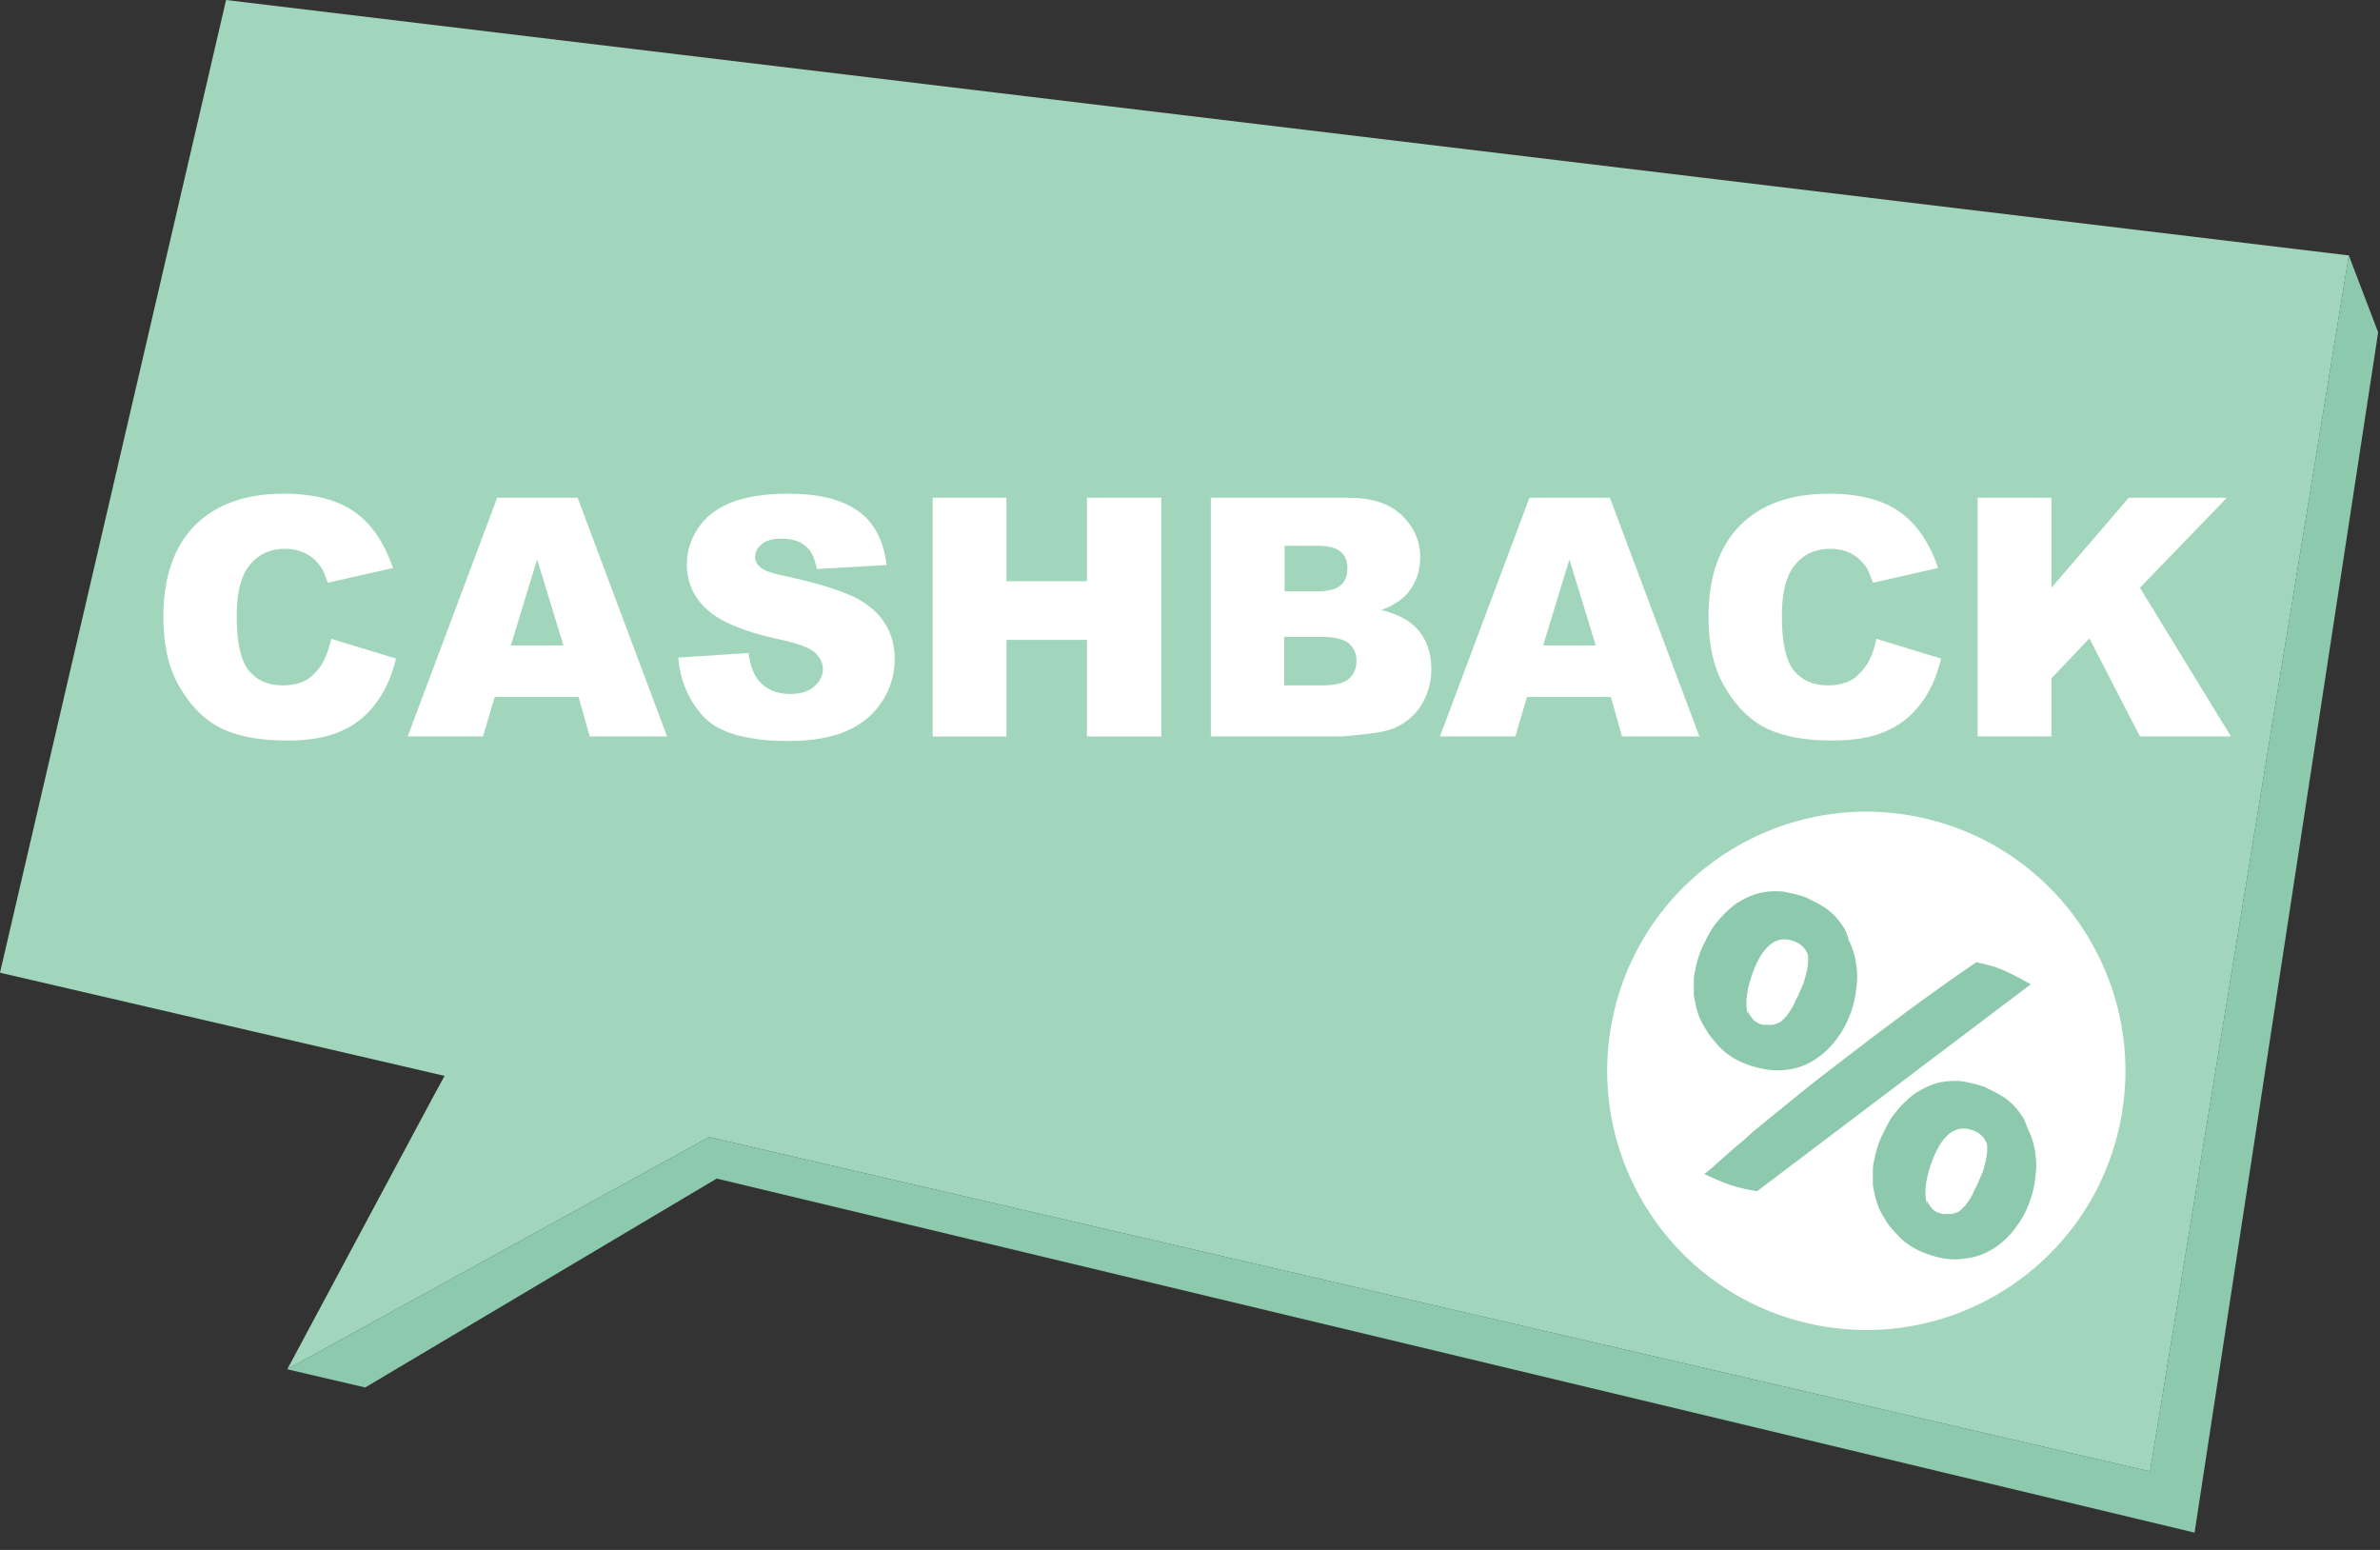
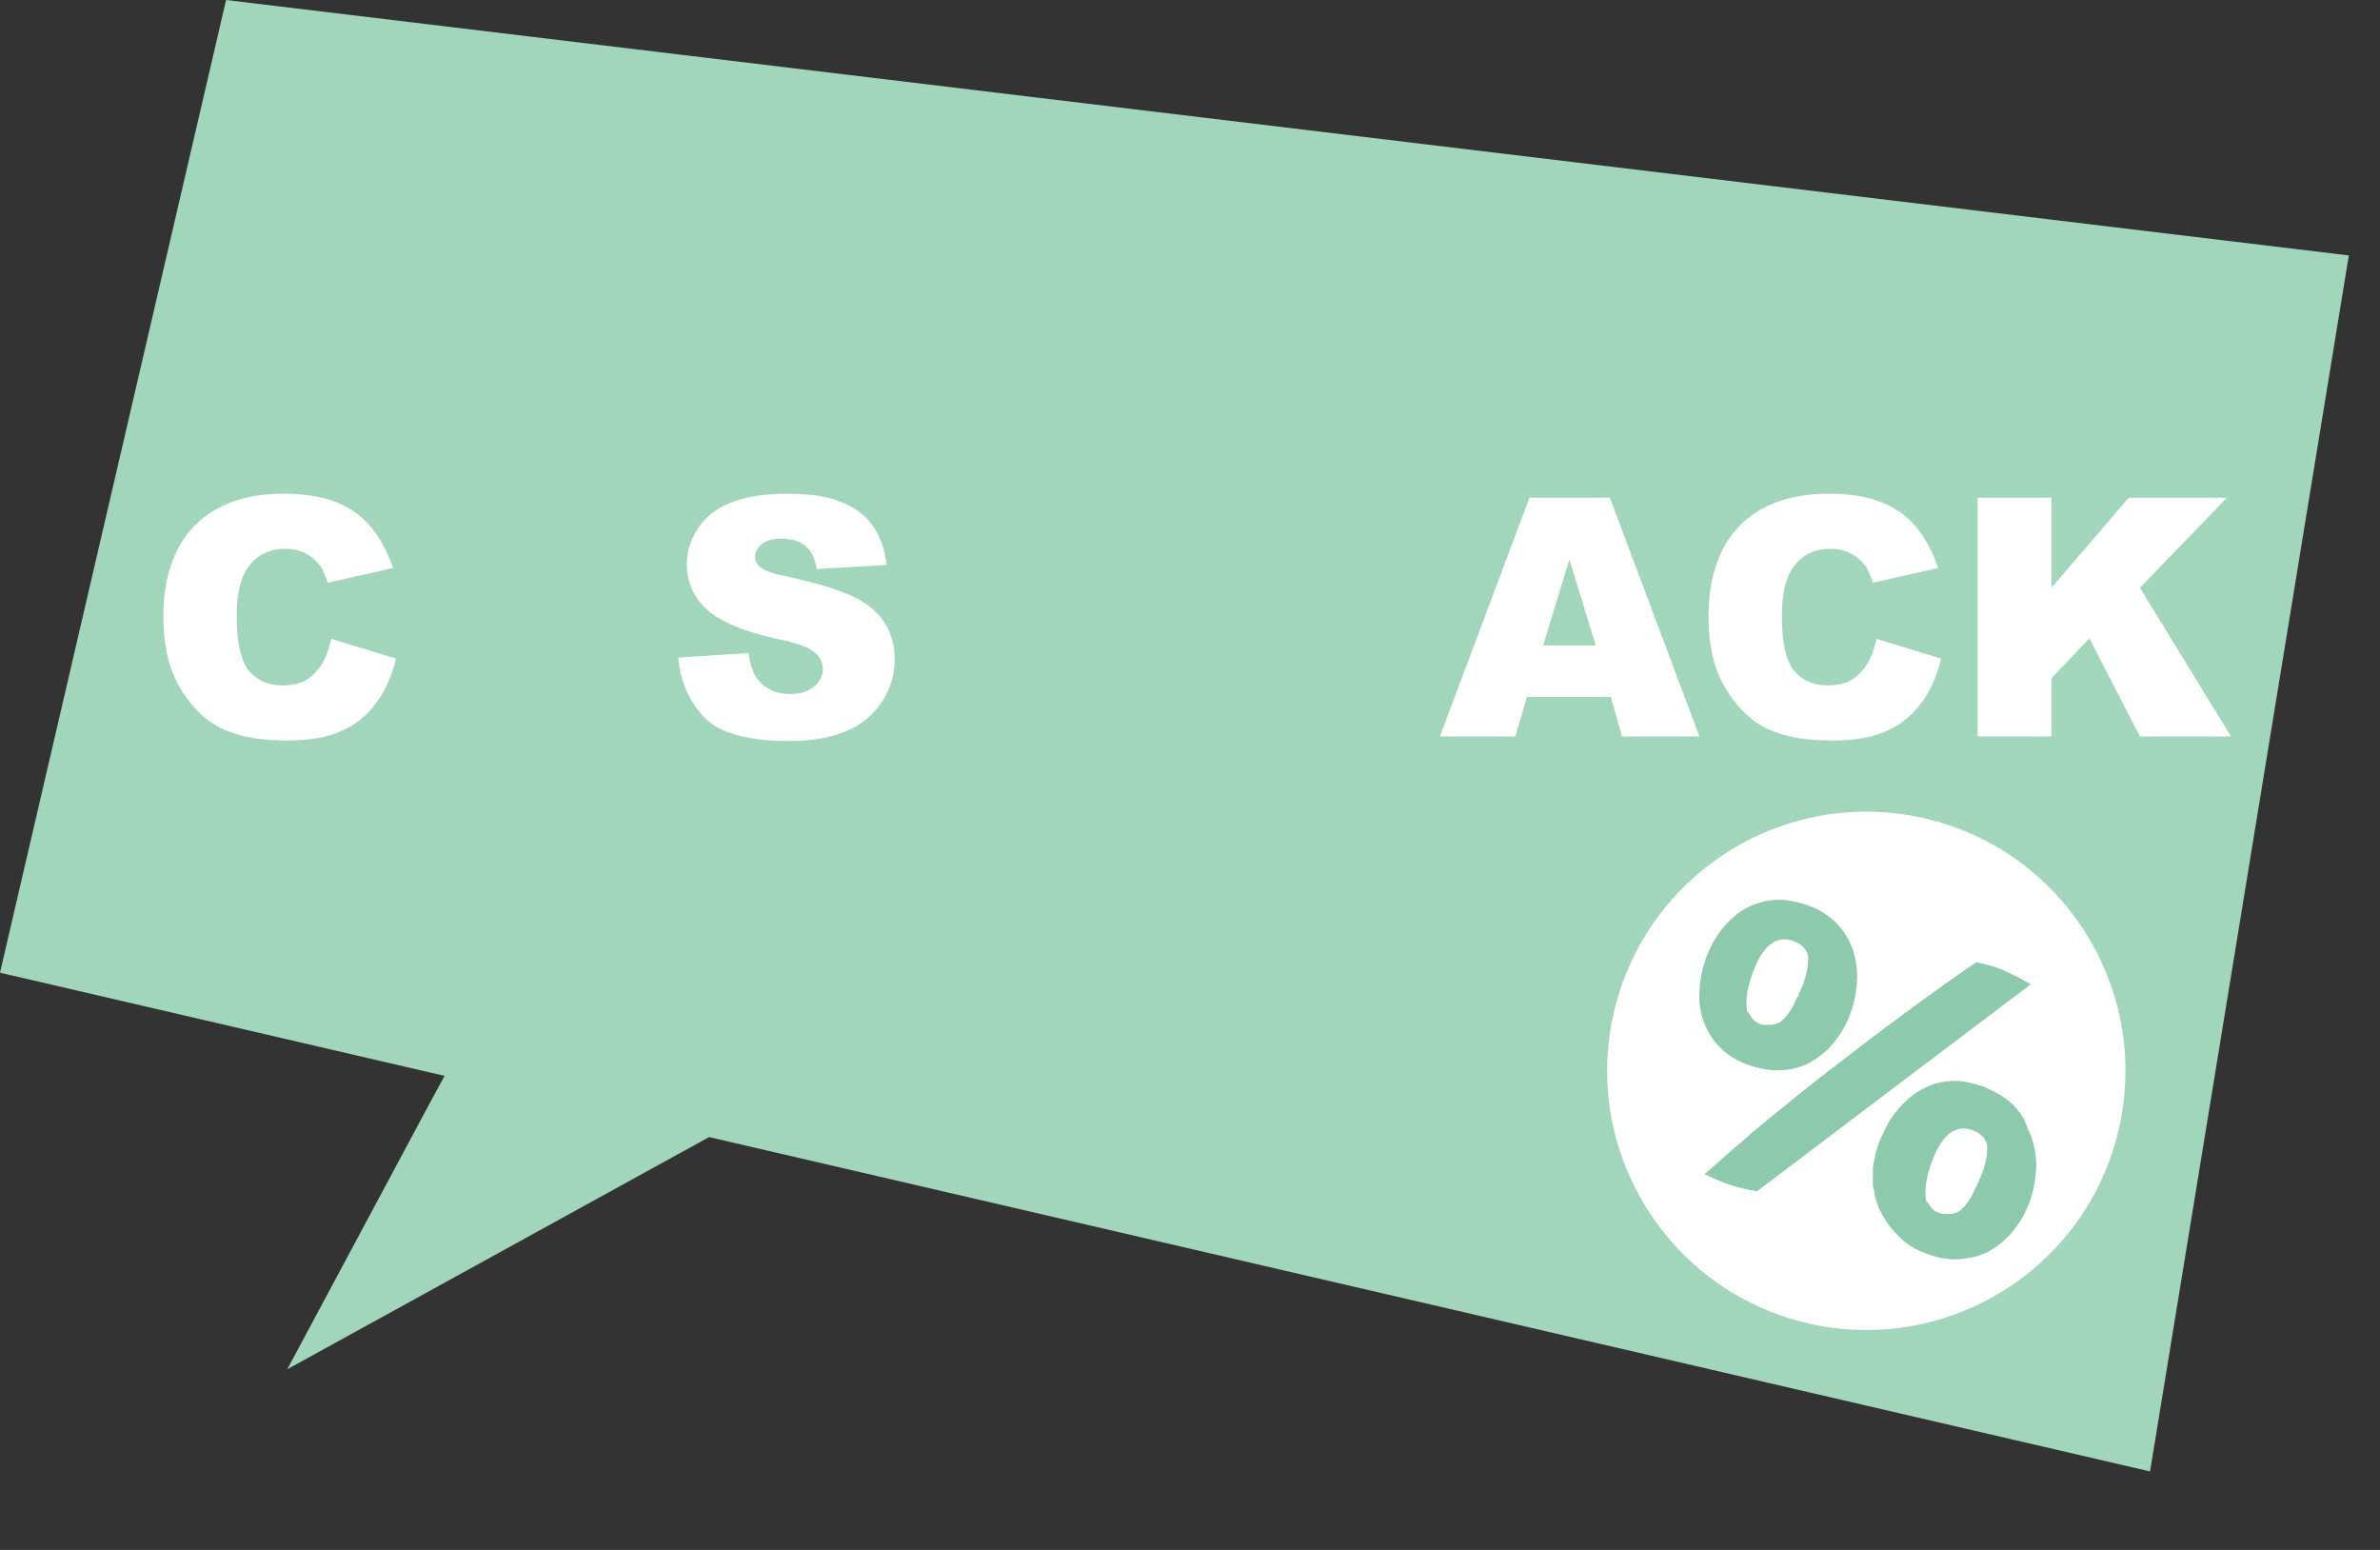
<svg xmlns="http://www.w3.org/2000/svg" width="129" height="84" viewBox="0 0 129 84" fill="none">
  <rect x="0" y="0" width="129" height="84" fill="#333333" stroke="none" />
-   <path d="M118.949 83.064L38.846 63.875L19.793 75.197L15.571 74.21L38.434 61.627L116.536 79.747L127.31 13.845L128.9 18.011L118.949 83.064Z" fill="#8DC9AC" />
  <path d="M116.536 79.747L38.434 61.626L15.571 74.209L23.439 59.516L24.097 58.309L0 52.717L12.254 0L127.31 13.844L116.536 79.747Z" fill="#A1D6BC" />
  <path d="M114.837 61.215C116.591 53.649 111.876 46.11 104.337 44.356C96.771 42.601 89.232 47.316 87.478 54.855C85.723 62.422 90.438 69.96 97.977 71.715C105.516 73.469 113.082 68.781 114.837 61.215Z" fill="white" />
  <path d="M94.907 57.761C94.221 57.542 93.673 57.213 93.262 56.802C92.85 56.391 92.549 55.925 92.357 55.404C92.165 54.883 92.083 54.334 92.11 53.786C92.138 53.211 92.22 52.635 92.412 52.087C92.604 51.511 92.85 51.017 93.207 50.524C93.536 50.058 93.947 49.674 94.386 49.373C94.852 49.071 95.373 48.879 95.948 48.797C96.524 48.715 97.154 48.797 97.84 49.016C98.525 49.236 99.046 49.565 99.485 49.976C99.896 50.387 100.197 50.853 100.389 51.374C100.581 51.895 100.663 52.443 100.663 53.019C100.636 53.594 100.554 54.17 100.362 54.746C100.17 55.321 99.923 55.815 99.567 56.281C99.238 56.747 98.827 57.131 98.361 57.432C97.895 57.734 97.374 57.926 96.798 57.98C96.222 58.063 95.592 57.98 94.907 57.761ZM95.564 55.815C96.058 55.979 96.497 55.87 96.88 55.513C97.264 55.157 97.566 54.609 97.812 53.868C98.059 53.128 98.141 52.498 98.059 52.004C97.977 51.483 97.675 51.154 97.182 50.99C96.689 50.825 96.25 50.908 95.866 51.264C95.482 51.62 95.181 52.169 94.934 52.909C94.687 53.649 94.605 54.252 94.687 54.773C94.797 55.294 95.071 55.65 95.564 55.815ZM107.215 52.388C107.709 52.47 108.202 52.58 108.696 52.745C109.134 52.882 109.573 53.074 110.066 53.348L95.236 64.56C94.715 64.478 94.249 64.368 93.81 64.231C93.344 64.066 92.878 63.874 92.385 63.628L107.215 52.388ZM104.611 68.014C103.926 67.795 103.377 67.466 102.966 67.055C102.555 66.643 102.253 66.177 102.062 65.656C101.87 65.136 101.787 64.587 101.815 64.012C101.842 63.436 101.925 62.86 102.116 62.312C102.308 61.736 102.555 61.243 102.911 60.749C103.24 60.283 103.652 59.9 104.09 59.598C104.556 59.296 105.077 59.105 105.653 59.022C106.229 58.94 106.859 59.022 107.544 59.242C108.23 59.461 108.751 59.79 109.189 60.201C109.6 60.612 109.902 61.078 110.094 61.599C110.286 62.12 110.368 62.668 110.368 63.244C110.341 63.82 110.258 64.395 110.066 64.971C109.875 65.547 109.628 66.04 109.271 66.506C108.942 66.972 108.531 67.356 108.065 67.658C107.599 67.959 107.078 68.151 106.503 68.206C105.9 68.316 105.269 68.233 104.611 68.014ZM105.269 66.068C105.762 66.232 106.201 66.123 106.585 65.766C106.969 65.41 107.27 64.861 107.517 64.121C107.764 63.381 107.846 62.751 107.764 62.257C107.681 61.736 107.38 61.407 106.886 61.243C106.393 61.078 105.954 61.161 105.571 61.517C105.187 61.873 104.885 62.422 104.638 63.162C104.392 63.902 104.31 64.505 104.392 65.026C104.474 65.547 104.776 65.903 105.269 66.068Z" fill="#8DC9AC" />
  <path d="M110.094 53.375C109.847 53.293 109.6 53.211 109.381 53.129C109.326 53.101 109.271 53.101 109.189 53.074L108.997 53.019L108.805 52.964L108.613 52.909C108.367 52.854 108.12 52.772 107.873 52.717C107.627 52.663 107.38 52.635 107.133 52.608L107.298 52.553C106.119 53.567 104.913 54.554 103.679 55.514C102.473 56.473 101.239 57.432 99.978 58.364C98.745 59.297 97.484 60.229 96.195 61.106C95.866 61.325 95.564 61.544 95.236 61.764C94.907 61.983 94.605 62.203 94.276 62.422C93.618 62.86 92.988 63.299 92.33 63.71C92.905 63.189 93.481 62.669 94.084 62.148C94.386 61.901 94.687 61.654 94.961 61.38C95.263 61.133 95.564 60.887 95.866 60.64C97.072 59.653 98.278 58.666 99.512 57.734C100.746 56.775 101.979 55.843 103.24 54.91C104.501 53.978 105.762 53.074 107.051 52.196L107.133 52.142L107.215 52.169C107.49 52.224 107.736 52.306 107.983 52.361L108.175 52.416C108.23 52.443 108.285 52.471 108.367 52.498L108.449 52.525L108.531 52.553C108.586 52.58 108.641 52.608 108.696 52.635C108.942 52.745 109.162 52.854 109.381 52.964C109.655 53.129 109.875 53.238 110.094 53.375Z" fill="#8DC9AC" />
-   <path d="M100.198 50.935C100.115 50.798 100.033 50.661 99.924 50.551C99.814 50.441 99.704 50.304 99.594 50.222C99.375 50.003 99.101 49.838 98.827 49.701C98.69 49.619 98.553 49.564 98.416 49.509C98.333 49.482 98.279 49.455 98.196 49.427C98.114 49.4 98.059 49.372 97.977 49.345C97.895 49.318 97.84 49.318 97.758 49.29L97.648 49.263C97.621 49.263 97.566 49.235 97.538 49.235L97.429 49.208C97.401 49.208 97.347 49.181 97.319 49.181L97.21 49.153C97.182 49.153 97.127 49.153 97.1 49.126C97.018 49.126 96.935 49.098 96.88 49.098L96.661 49.071C96.579 49.071 96.524 49.071 96.442 49.071C96.36 49.071 96.305 49.071 96.223 49.071C95.948 49.098 95.647 49.153 95.373 49.235C94.825 49.427 94.358 49.784 93.947 50.195C93.536 50.633 93.207 51.127 92.96 51.675C92.823 51.949 92.714 52.223 92.631 52.525C92.631 52.552 92.604 52.607 92.604 52.635L92.576 52.744C92.549 52.827 92.549 52.881 92.522 52.964C92.494 53.046 92.494 53.101 92.467 53.183L92.439 53.292V53.347V53.402L92.412 53.512C92.412 53.539 92.412 53.594 92.412 53.621C92.412 53.649 92.412 53.704 92.412 53.731V53.841C92.412 53.868 92.412 53.923 92.412 53.95C92.412 53.978 92.412 54.033 92.412 54.06C92.412 54.142 92.412 54.225 92.412 54.279C92.412 54.362 92.412 54.444 92.439 54.499C92.439 54.526 92.439 54.581 92.467 54.608V54.663V54.718C92.494 54.883 92.522 55.02 92.576 55.157C92.659 55.458 92.768 55.732 92.906 56.034C92.988 56.171 93.043 56.308 93.152 56.445C93.234 56.582 93.317 56.719 93.426 56.829C93.371 56.774 93.289 56.719 93.234 56.692C93.18 56.637 93.125 56.582 93.043 56.527C92.933 56.418 92.823 56.281 92.714 56.171C92.604 56.034 92.522 55.897 92.439 55.76C92.357 55.623 92.275 55.458 92.193 55.321C92.056 55.02 91.946 54.691 91.891 54.362C91.864 54.279 91.864 54.197 91.836 54.115C91.836 54.06 91.836 54.033 91.809 53.978C91.809 53.923 91.809 53.896 91.809 53.841V53.704C91.809 53.649 91.809 53.621 91.809 53.567C91.809 53.512 91.809 53.484 91.809 53.43V53.292V53.238V53.183V53.046C91.809 52.964 91.836 52.881 91.836 52.799C91.864 52.717 91.864 52.635 91.891 52.552L91.919 52.415C91.919 52.361 91.946 52.333 91.946 52.278C92.028 51.949 92.138 51.62 92.275 51.319C92.412 51.017 92.576 50.716 92.741 50.414C92.823 50.277 92.933 50.14 93.043 50.003C93.152 49.866 93.262 49.729 93.371 49.619C93.618 49.372 93.865 49.126 94.166 48.934C94.468 48.742 94.797 48.577 95.126 48.468C95.455 48.358 95.839 48.303 96.168 48.303C96.25 48.303 96.332 48.303 96.442 48.303C96.524 48.303 96.606 48.331 96.716 48.331L96.963 48.386C97.045 48.413 97.127 48.413 97.21 48.44C97.374 48.468 97.538 48.523 97.703 48.577C97.73 48.577 97.785 48.605 97.813 48.605L97.922 48.66C97.95 48.66 98.004 48.687 98.032 48.714L98.142 48.769C98.443 48.906 98.745 49.071 99.019 49.263C99.156 49.372 99.293 49.482 99.403 49.592C99.512 49.701 99.622 49.838 99.731 49.975C99.841 50.112 99.923 50.25 100.006 50.387C100.115 50.633 100.17 50.77 100.198 50.935Z" fill="#8DC9AC" />
  <path d="M97.895 51.539C97.922 51.566 97.95 51.593 97.977 51.621C97.977 51.648 98.004 51.648 98.004 51.676L98.032 51.73C98.059 51.758 98.059 51.813 98.087 51.84C98.114 51.867 98.114 51.922 98.141 51.95L98.169 52.005C98.169 52.032 98.169 52.032 98.196 52.059C98.196 52.087 98.224 52.142 98.224 52.169C98.251 52.251 98.278 52.334 98.278 52.416C98.333 52.745 98.333 53.046 98.306 53.375L98.278 53.485V53.54C98.278 53.567 98.278 53.567 98.278 53.595C98.251 53.677 98.251 53.759 98.224 53.841C98.224 53.869 98.196 53.924 98.196 53.951L98.169 54.061L98.141 54.17C98.141 54.198 98.114 54.252 98.114 54.28C98.059 54.417 98.004 54.581 97.95 54.719C97.922 54.801 97.895 54.856 97.84 54.938C97.812 55.02 97.758 55.075 97.73 55.157C97.703 55.185 97.675 55.239 97.675 55.267C97.648 55.294 97.621 55.349 97.593 55.377C97.566 55.404 97.538 55.459 97.511 55.486C97.484 55.514 97.456 55.541 97.429 55.596C97.374 55.651 97.319 55.733 97.237 55.788C97.182 55.843 97.1 55.897 97.017 55.952C96.853 56.062 96.689 56.144 96.497 56.172C96.305 56.226 96.113 56.226 95.948 56.199C95.866 56.199 95.784 56.172 95.702 56.144C95.674 56.144 95.619 56.117 95.592 56.117C95.564 56.117 95.537 56.089 95.537 56.089C95.51 56.089 95.482 56.062 95.482 56.062C95.318 55.98 95.153 55.87 95.044 55.733C94.934 55.596 94.852 55.431 94.797 55.294C94.769 55.212 94.769 55.13 94.742 55.047C94.742 54.965 94.742 54.883 94.742 54.801C94.797 54.938 94.879 55.075 94.962 55.185C95.044 55.294 95.153 55.377 95.263 55.431C95.373 55.486 95.482 55.541 95.592 55.541C95.619 55.541 95.619 55.541 95.647 55.541C95.674 55.541 95.674 55.541 95.702 55.541C95.729 55.541 95.756 55.541 95.811 55.541C95.866 55.541 95.948 55.541 96.003 55.541C96.113 55.541 96.222 55.514 96.332 55.459C96.442 55.431 96.524 55.377 96.606 55.294C96.689 55.212 96.771 55.13 96.853 55.047C96.88 55.02 96.88 54.993 96.908 54.965C96.935 54.938 96.935 54.91 96.963 54.883C96.99 54.856 96.99 54.828 97.017 54.801C97.045 54.773 97.045 54.746 97.072 54.719C97.154 54.609 97.209 54.472 97.264 54.362C97.319 54.225 97.374 54.115 97.456 53.978C97.484 53.924 97.511 53.841 97.538 53.786C97.566 53.732 97.593 53.649 97.621 53.595C97.648 53.54 97.675 53.458 97.703 53.403C97.703 53.375 97.703 53.375 97.73 53.348L97.758 53.293L97.785 53.183C97.867 52.909 97.95 52.635 97.977 52.361C98.004 52.224 98.004 52.087 98.004 51.922C98.004 51.895 98.004 51.84 98.004 51.813C98.004 51.785 98.004 51.73 98.004 51.703V51.648V51.593C97.895 51.593 97.895 51.566 97.895 51.539Z" fill="#8DC9AC" />
  <path d="M109.902 61.215C109.82 61.078 109.738 60.941 109.628 60.832C109.518 60.722 109.409 60.585 109.299 60.503C109.08 60.283 108.806 60.119 108.531 59.982C108.394 59.9 108.257 59.845 108.12 59.79C108.038 59.763 107.983 59.735 107.901 59.708C107.819 59.68 107.764 59.653 107.682 59.626C107.599 59.598 107.544 59.598 107.462 59.571L107.353 59.543C107.325 59.543 107.27 59.516 107.243 59.516L107.133 59.488C107.106 59.488 107.051 59.461 107.024 59.461L106.914 59.434C106.887 59.434 106.832 59.434 106.804 59.406C106.722 59.406 106.64 59.379 106.585 59.379L106.366 59.351C106.283 59.351 106.229 59.351 106.146 59.351C106.064 59.351 106.009 59.351 105.927 59.351C105.653 59.379 105.351 59.434 105.077 59.516C104.529 59.708 104.063 60.064 103.652 60.475C103.241 60.914 102.912 61.407 102.665 61.956C102.528 62.23 102.418 62.504 102.336 62.806C102.336 62.833 102.308 62.888 102.308 62.915L102.281 63.025C102.254 63.107 102.254 63.162 102.226 63.244C102.199 63.326 102.199 63.381 102.171 63.463L102.144 63.573V63.628V63.683L102.117 63.792C102.117 63.82 102.117 63.875 102.117 63.902C102.117 63.929 102.117 63.984 102.117 64.012V64.121C102.117 64.149 102.117 64.204 102.117 64.231C102.117 64.258 102.117 64.313 102.117 64.341C102.117 64.423 102.117 64.505 102.117 64.56C102.117 64.642 102.117 64.724 102.144 64.779C102.144 64.807 102.144 64.862 102.171 64.889V64.944V64.999C102.199 65.163 102.226 65.3 102.281 65.437C102.363 65.739 102.473 66.013 102.61 66.314C102.692 66.451 102.747 66.589 102.857 66.726C102.939 66.863 103.021 67 103.131 67.109C103.076 67.055 102.994 67 102.939 66.972C102.884 66.918 102.829 66.863 102.747 66.808C102.637 66.698 102.528 66.561 102.418 66.451C102.308 66.314 102.226 66.177 102.144 66.04C102.062 65.903 101.979 65.739 101.897 65.602C101.76 65.3 101.651 64.971 101.596 64.642C101.568 64.56 101.568 64.478 101.541 64.395C101.541 64.341 101.541 64.313 101.513 64.258C101.513 64.204 101.513 64.176 101.513 64.121V63.984C101.513 63.929 101.513 63.902 101.513 63.847C101.513 63.792 101.513 63.765 101.513 63.71V63.573V63.518V63.463V63.326C101.513 63.244 101.541 63.162 101.541 63.08C101.568 62.997 101.568 62.915 101.596 62.833L101.623 62.696C101.623 62.641 101.65 62.614 101.65 62.559C101.733 62.23 101.842 61.901 101.979 61.599C102.117 61.298 102.281 60.996 102.446 60.695C102.528 60.557 102.637 60.42 102.747 60.283C102.857 60.146 102.966 60.009 103.076 59.9C103.323 59.653 103.569 59.406 103.871 59.214C104.173 59.022 104.502 58.858 104.831 58.748C105.159 58.639 105.543 58.584 105.872 58.584C105.954 58.584 106.037 58.584 106.146 58.584C106.229 58.584 106.311 58.611 106.421 58.611L106.667 58.666C106.749 58.693 106.832 58.693 106.914 58.721C107.078 58.748 107.243 58.803 107.407 58.858C107.435 58.858 107.49 58.885 107.517 58.885L107.627 58.94C107.654 58.94 107.709 58.968 107.736 58.995L107.846 59.05C108.148 59.187 108.449 59.351 108.723 59.543C108.86 59.653 108.997 59.763 109.107 59.872C109.217 59.982 109.326 60.119 109.436 60.256C109.546 60.393 109.628 60.53 109.71 60.667C109.82 60.914 109.875 61.051 109.902 61.215Z" fill="#8DC9AC" />
  <path d="M107.599 61.791C107.627 61.819 107.654 61.846 107.681 61.873C107.681 61.901 107.709 61.901 107.709 61.928L107.736 61.983C107.764 62.011 107.764 62.065 107.791 62.093C107.818 62.12 107.819 62.175 107.846 62.203L107.873 62.257C107.873 62.285 107.873 62.285 107.901 62.312C107.901 62.34 107.928 62.394 107.928 62.422C107.956 62.504 107.983 62.586 107.983 62.669C108.038 62.998 108.038 63.299 108.01 63.628L107.983 63.738V63.792C107.983 63.82 107.983 63.82 107.983 63.847C107.956 63.929 107.956 64.012 107.928 64.094C107.928 64.121 107.901 64.176 107.901 64.204L107.873 64.313L107.846 64.423C107.846 64.45 107.818 64.505 107.818 64.533C107.764 64.67 107.709 64.834 107.654 64.971C107.627 65.053 107.599 65.108 107.544 65.191C107.517 65.273 107.462 65.328 107.435 65.41C107.407 65.437 107.38 65.492 107.38 65.519C107.352 65.547 107.325 65.602 107.298 65.629C107.27 65.657 107.243 65.711 107.215 65.739C107.188 65.766 107.161 65.794 107.133 65.849C107.078 65.903 107.023 65.986 106.941 66.04C106.886 66.095 106.804 66.15 106.722 66.205C106.557 66.314 106.393 66.397 106.201 66.424C106.009 66.479 105.817 66.479 105.653 66.452C105.571 66.452 105.488 66.424 105.406 66.397C105.379 66.397 105.324 66.369 105.296 66.369C105.269 66.369 105.242 66.342 105.242 66.342C105.214 66.342 105.187 66.314 105.187 66.314C105.022 66.232 104.858 66.123 104.748 65.986C104.638 65.849 104.556 65.684 104.501 65.547C104.474 65.465 104.474 65.382 104.447 65.3C104.447 65.218 104.447 65.136 104.447 65.053C104.501 65.191 104.584 65.328 104.666 65.437C104.748 65.547 104.858 65.629 104.967 65.684C105.077 65.739 105.187 65.766 105.296 65.794C105.324 65.794 105.324 65.794 105.351 65.794C105.379 65.794 105.379 65.794 105.406 65.794C105.433 65.794 105.461 65.794 105.516 65.794C105.571 65.794 105.653 65.794 105.708 65.794C105.817 65.794 105.927 65.766 106.037 65.711C106.146 65.684 106.228 65.629 106.311 65.547C106.393 65.465 106.475 65.382 106.557 65.3C106.585 65.273 106.585 65.245 106.612 65.218C106.64 65.191 106.64 65.163 106.667 65.136C106.695 65.108 106.695 65.081 106.722 65.053C106.749 65.026 106.749 64.999 106.777 64.971C106.859 64.862 106.914 64.725 106.969 64.615C107.023 64.478 107.078 64.368 107.161 64.231C107.188 64.176 107.215 64.094 107.243 64.039C107.27 63.984 107.298 63.902 107.325 63.847C107.352 63.792 107.38 63.71 107.407 63.655C107.407 63.628 107.407 63.628 107.435 63.601L107.462 63.546L107.49 63.436C107.572 63.162 107.654 62.888 107.681 62.614C107.709 62.477 107.709 62.34 107.709 62.175C107.709 62.148 107.709 62.093 107.709 62.065C107.709 62.038 107.709 61.983 107.709 61.956V61.901V61.846C107.599 61.873 107.599 61.846 107.599 61.791Z" fill="#8DC9AC" />
  <path d="M17.956 34.624L21.465 35.693C21.218 36.68 20.862 37.503 20.341 38.16C19.848 38.818 19.217 39.312 18.45 39.641C17.709 39.97 16.75 40.134 15.571 40.134C14.173 40.134 13.022 39.942 12.117 39.531C11.212 39.12 10.445 38.407 9.814 37.365C9.156 36.324 8.855 35.008 8.855 33.418C8.855 31.28 9.43 29.635 10.554 28.483C11.706 27.332 13.296 26.756 15.379 26.756C16.997 26.756 18.285 27.085 19.217 27.743C20.149 28.401 20.834 29.416 21.301 30.786L17.764 31.581C17.627 31.197 17.517 30.896 17.38 30.704C17.161 30.402 16.887 30.156 16.558 29.991C16.229 29.827 15.873 29.744 15.461 29.744C14.557 29.744 13.871 30.101 13.378 30.841C13.022 31.389 12.83 32.239 12.83 33.391C12.83 34.816 13.049 35.803 13.488 36.351C13.926 36.872 14.529 37.146 15.324 37.146C16.092 37.146 16.668 36.927 17.051 36.488C17.49 36.077 17.764 35.447 17.956 34.624Z" fill="white" />
-   <path d="M31.361 37.776H26.811L26.18 39.915H22.096L26.948 26.975H31.307L36.159 39.915H31.965L31.361 37.776ZM30.539 34.98L29.114 30.32L27.688 34.98H30.539Z" fill="white" />
  <path d="M36.762 35.638L40.573 35.391C40.655 36.022 40.819 36.487 41.066 36.816C41.477 37.337 42.053 37.611 42.821 37.611C43.396 37.611 43.835 37.474 44.136 37.2C44.438 36.926 44.602 36.625 44.602 36.268C44.602 35.939 44.465 35.638 44.164 35.364C43.862 35.089 43.177 34.843 42.108 34.623C40.353 34.24 39.092 33.719 38.352 33.061C37.612 32.403 37.228 31.581 37.228 30.566C37.228 29.908 37.42 29.278 37.804 28.675C38.188 28.072 38.763 27.605 39.531 27.276C40.298 26.948 41.368 26.756 42.711 26.756C44.356 26.756 45.617 27.057 46.494 27.688C47.371 28.291 47.892 29.278 48.057 30.621L44.273 30.84C44.164 30.265 43.972 29.826 43.643 29.579C43.314 29.305 42.875 29.195 42.327 29.195C41.861 29.195 41.505 29.305 41.285 29.497C41.039 29.689 40.929 29.936 40.929 30.21C40.929 30.429 41.039 30.594 41.231 30.758C41.422 30.922 41.861 31.087 42.574 31.224C44.328 31.608 45.562 31.992 46.33 32.375C47.097 32.759 47.645 33.253 47.974 33.801C48.331 34.377 48.495 35.007 48.495 35.72C48.495 36.542 48.276 37.31 47.81 38.023C47.344 38.736 46.713 39.256 45.891 39.613C45.069 39.969 44.027 40.161 42.766 40.161C40.573 40.161 39.037 39.75 38.188 38.9C37.365 38.023 36.872 36.954 36.762 35.638Z" fill="white" />
-   <path d="M50.551 26.975H54.554V31.499H58.913V26.975H62.942V39.915H58.913V34.679H54.554V39.915H50.551V26.975Z" fill="white" />
-   <path d="M65.601 26.975H73.085C74.347 26.975 75.278 27.277 75.964 27.907C76.622 28.538 76.978 29.278 76.978 30.21C76.978 30.978 76.731 31.636 76.265 32.184C75.936 32.54 75.47 32.842 74.867 33.061C75.799 33.281 76.485 33.664 76.923 34.213C77.362 34.761 77.581 35.446 77.581 36.269C77.581 36.927 77.417 37.557 77.115 38.078C76.814 38.626 76.375 39.037 75.827 39.339C75.498 39.531 74.977 39.668 74.319 39.75C73.414 39.86 72.811 39.915 72.537 39.915H65.629V26.975H65.601ZM69.631 32.047H71.358C71.989 32.047 72.427 31.937 72.674 31.718C72.921 31.499 73.031 31.197 73.031 30.786C73.031 30.402 72.921 30.128 72.674 29.909C72.427 29.689 72.016 29.58 71.386 29.58H69.631V32.047ZM69.631 37.146H71.66C72.345 37.146 72.839 37.036 73.113 36.789C73.387 36.543 73.524 36.214 73.524 35.803C73.524 35.419 73.387 35.117 73.113 34.87C72.839 34.651 72.345 34.514 71.632 34.514H69.604V37.146H69.631Z" fill="white" />
  <path d="M87.313 37.776H82.763L82.132 39.915H78.047L82.9 26.975H87.258L92.111 39.915H87.916L87.313 37.776ZM86.491 34.98L85.065 30.32L83.64 34.98H86.491Z" fill="white" />
  <path d="M101.705 34.623L105.214 35.693C104.968 36.679 104.611 37.502 104.09 38.16C103.597 38.818 102.966 39.311 102.199 39.64C101.459 39.969 100.499 40.134 99.32 40.134C97.922 40.134 96.771 39.942 95.866 39.531C94.962 39.119 94.194 38.407 93.564 37.365C92.906 36.323 92.604 35.007 92.604 33.417C92.604 31.279 93.18 29.634 94.304 28.483C95.455 27.331 97.045 26.756 99.129 26.756C100.746 26.756 102.034 27.085 102.966 27.742C103.899 28.4 104.584 29.415 105.05 30.785L101.514 31.581C101.376 31.197 101.267 30.895 101.13 30.703C100.91 30.402 100.636 30.155 100.307 29.991C99.978 29.826 99.622 29.744 99.211 29.744C98.306 29.744 97.621 30.1 97.127 30.84C96.771 31.389 96.579 32.238 96.579 33.39C96.579 34.815 96.798 35.802 97.237 36.35C97.676 36.871 98.279 37.145 99.074 37.145C99.841 37.145 100.417 36.926 100.801 36.487C101.239 36.076 101.541 35.446 101.705 34.623Z" fill="white" />
  <path d="M107.188 26.975H111.191V31.855L115.385 26.975H120.703L115.988 31.855L120.923 39.915H115.988L113.247 34.596L111.191 36.762V39.915H107.188V26.975Z" fill="white" />
</svg>